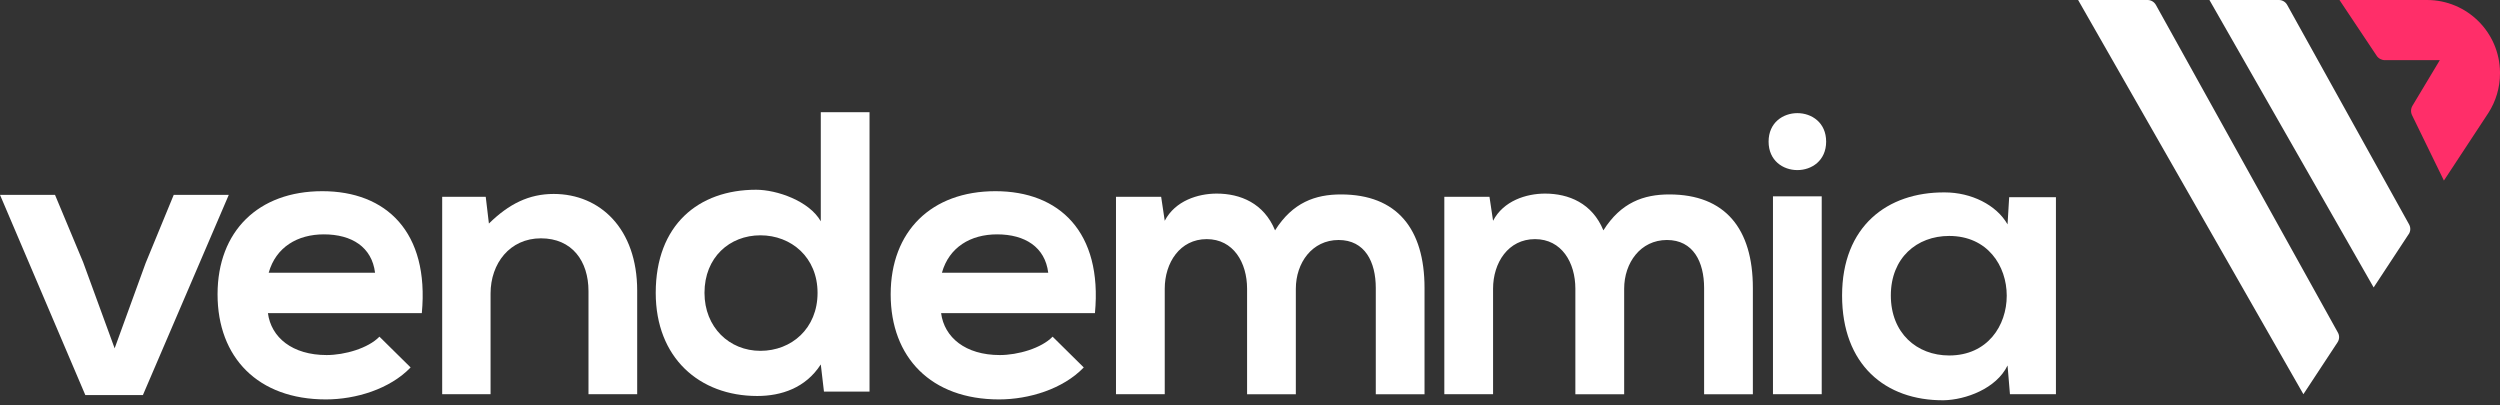
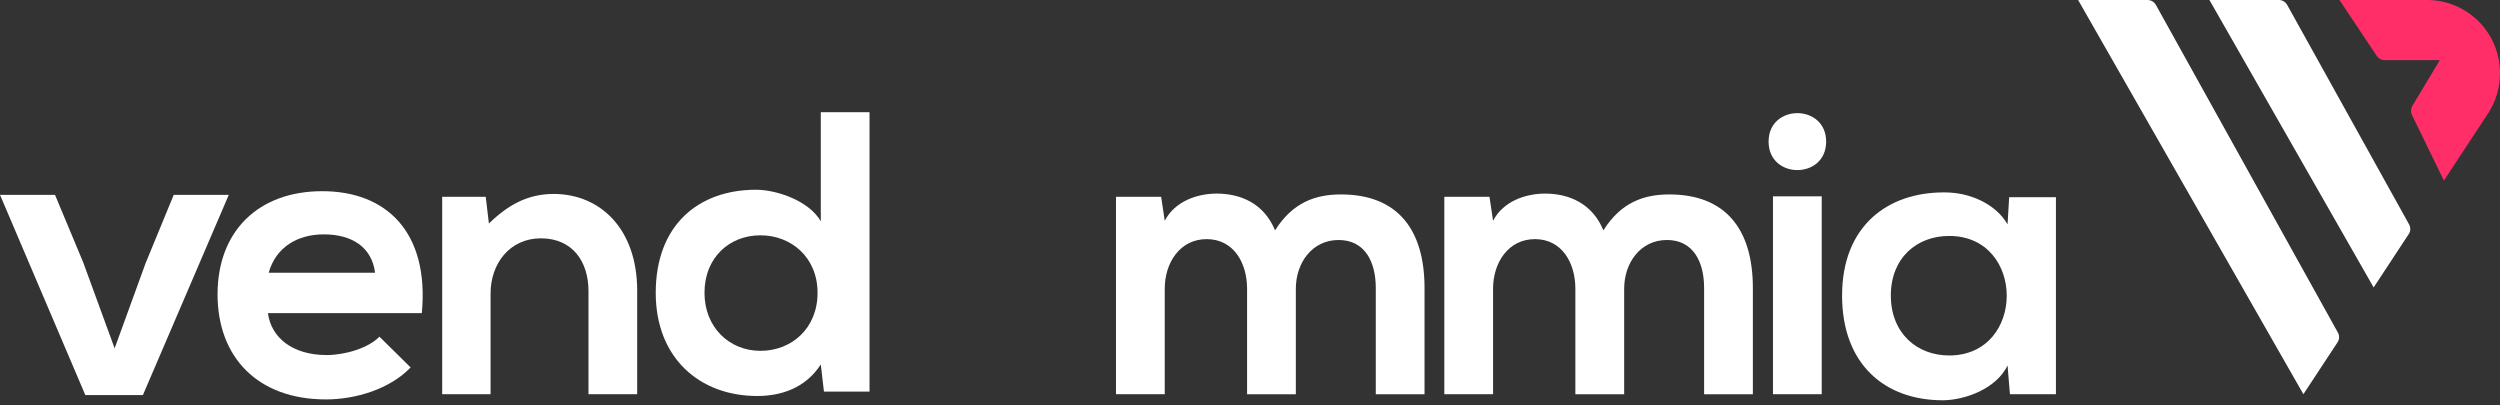
<svg xmlns="http://www.w3.org/2000/svg" width="185" height="30" viewBox="0 0 185 30" fill="none">
  <rect x="0" y="0" width="185" height="30" fill="#333333" stroke="none" />
  <path d="M27.754 20.18C27.519 18.288 26.039 17.343 23.965 17.343C22.015 17.343 20.416 18.288 19.884 20.18H27.75H27.754ZM19.826 23.167C20.061 24.971 21.63 26.274 24.173 26.274C25.503 26.274 27.249 25.773 28.078 24.913L30.386 27.191C28.848 28.79 26.335 29.557 24.116 29.557C19.086 29.557 16.099 26.451 16.099 21.78C16.099 17.108 19.117 14.148 23.85 14.148C28.582 14.148 31.778 17.166 31.215 23.171H19.83L19.826 23.167Z" fill="white" />
  <path d="M43.548 29.172V21.541C43.548 19.321 42.334 17.636 40.029 17.636C37.725 17.636 36.302 19.498 36.302 21.718V29.172H32.722V14.561H35.944L36.179 16.542C37.659 15.092 39.135 14.352 40.97 14.352C44.404 14.352 47.152 16.923 47.152 21.51V29.172H43.544H43.548Z" fill="white" />
  <path d="M52.132 21.672C52.132 24.216 53.966 25.962 56.271 25.962C58.576 25.962 60.499 24.304 60.499 21.672C60.499 19.04 58.549 17.413 56.271 17.413C53.993 17.413 52.132 19.04 52.132 21.672ZM64.345 8.306V28.979H60.973L60.738 26.968C59.616 28.713 57.809 29.303 56.036 29.303C51.746 29.303 48.524 26.466 48.524 21.672C48.524 16.646 51.688 14.041 55.947 14.041C57.485 14.041 59.882 14.869 60.738 16.376V8.302H64.345V8.306Z" fill="white" />
-   <path d="M77.569 20.18C77.334 18.288 75.854 17.343 73.784 17.343C71.83 17.343 70.234 18.288 69.703 20.18H77.569ZM69.641 23.167C69.876 24.971 71.445 26.274 73.988 26.274C75.318 26.274 77.064 25.773 77.893 24.913L80.198 27.191C78.66 28.79 76.147 29.557 73.927 29.557C68.901 29.557 65.91 26.451 65.91 21.78C65.91 17.108 68.928 14.148 73.661 14.148C78.394 14.148 81.589 17.166 81.026 23.171H69.641V23.167Z" fill="white" />
  <path d="M92.284 29.172V21.364C92.284 19.441 91.278 17.695 89.297 17.695C87.316 17.695 86.191 19.441 86.191 21.364V29.172H82.583V14.561H85.925L86.191 16.338C86.958 14.858 88.646 14.326 90.037 14.326C91.783 14.326 93.529 15.035 94.354 17.047C95.657 14.977 97.341 14.388 99.233 14.388C103.373 14.388 105.415 16.932 105.415 21.31V29.176H101.808V21.31C101.808 19.387 101.01 17.76 99.056 17.76C97.102 17.76 95.892 19.445 95.892 21.368V29.176H92.284V29.172Z" fill="white" />
  <path d="M116.577 29.172V21.364C116.577 19.441 115.571 17.695 113.59 17.695C111.609 17.695 110.487 19.441 110.487 21.364V29.172H106.88V14.561H110.221L110.487 16.338C111.254 14.858 112.943 14.326 114.334 14.326C116.08 14.326 117.826 15.035 118.651 17.047C119.953 14.977 121.638 14.388 123.53 14.388C127.669 14.388 129.712 16.932 129.712 21.31V29.176H126.104V21.31C126.104 19.387 125.307 17.76 123.353 17.76C121.399 17.76 120.188 19.445 120.188 21.368V29.176H116.581L116.577 29.172Z" fill="white" />
  <path d="M131.2 29.172H134.807V14.53H131.2V29.172ZM135.135 10.479C135.135 13.289 130.876 13.289 130.876 10.479C130.876 7.67 135.135 7.67 135.135 10.479Z" fill="white" />
  <path d="M139.922 21.869C139.922 24.648 141.845 26.305 144.238 26.305C149.919 26.305 149.919 17.46 144.238 17.46C141.841 17.46 139.922 19.086 139.922 21.865M148.678 14.592H152.139V29.172H148.736L148.559 27.045C147.73 28.76 145.452 29.589 143.826 29.62C139.509 29.646 136.314 26.987 136.314 21.869C136.314 16.75 139.656 14.207 143.915 14.238C145.865 14.238 147.73 15.155 148.559 16.604L148.678 14.592Z" fill="white" />
  <path d="M16.931 14.418L10.576 29.233H6.313L0 14.418H4.07L6.155 19.409L8.483 25.776L10.776 19.471L12.857 14.418H16.931Z" fill="white" />
  <path d="M153.781 0H158.923C159.173 0 159.408 0.139 159.532 0.358L173.006 24.613C173.133 24.84 173.121 25.114 172.979 25.33L170.451 29.172L153.781 0Z" fill="white" />
  <path d="M178.244 17.325L175.65 21.271L163.498 0H168.639C168.893 0 169.125 0.139 169.248 0.358L178.274 16.608C178.398 16.835 178.39 17.109 178.248 17.325" fill="white" />
  <path d="M185 5.427C185 6.502 184.684 7.508 184.144 8.352L180.849 13.362L178.494 8.529C178.382 8.302 178.394 8.036 178.525 7.82L180.545 4.452H176.486C176.239 4.452 176.004 4.328 175.869 4.12L173.121 0H179.596C182.564 0 184.973 2.393 185 5.357C185 5.38 185 5.404 185 5.427Z" fill="#FF2E69" />
</svg>